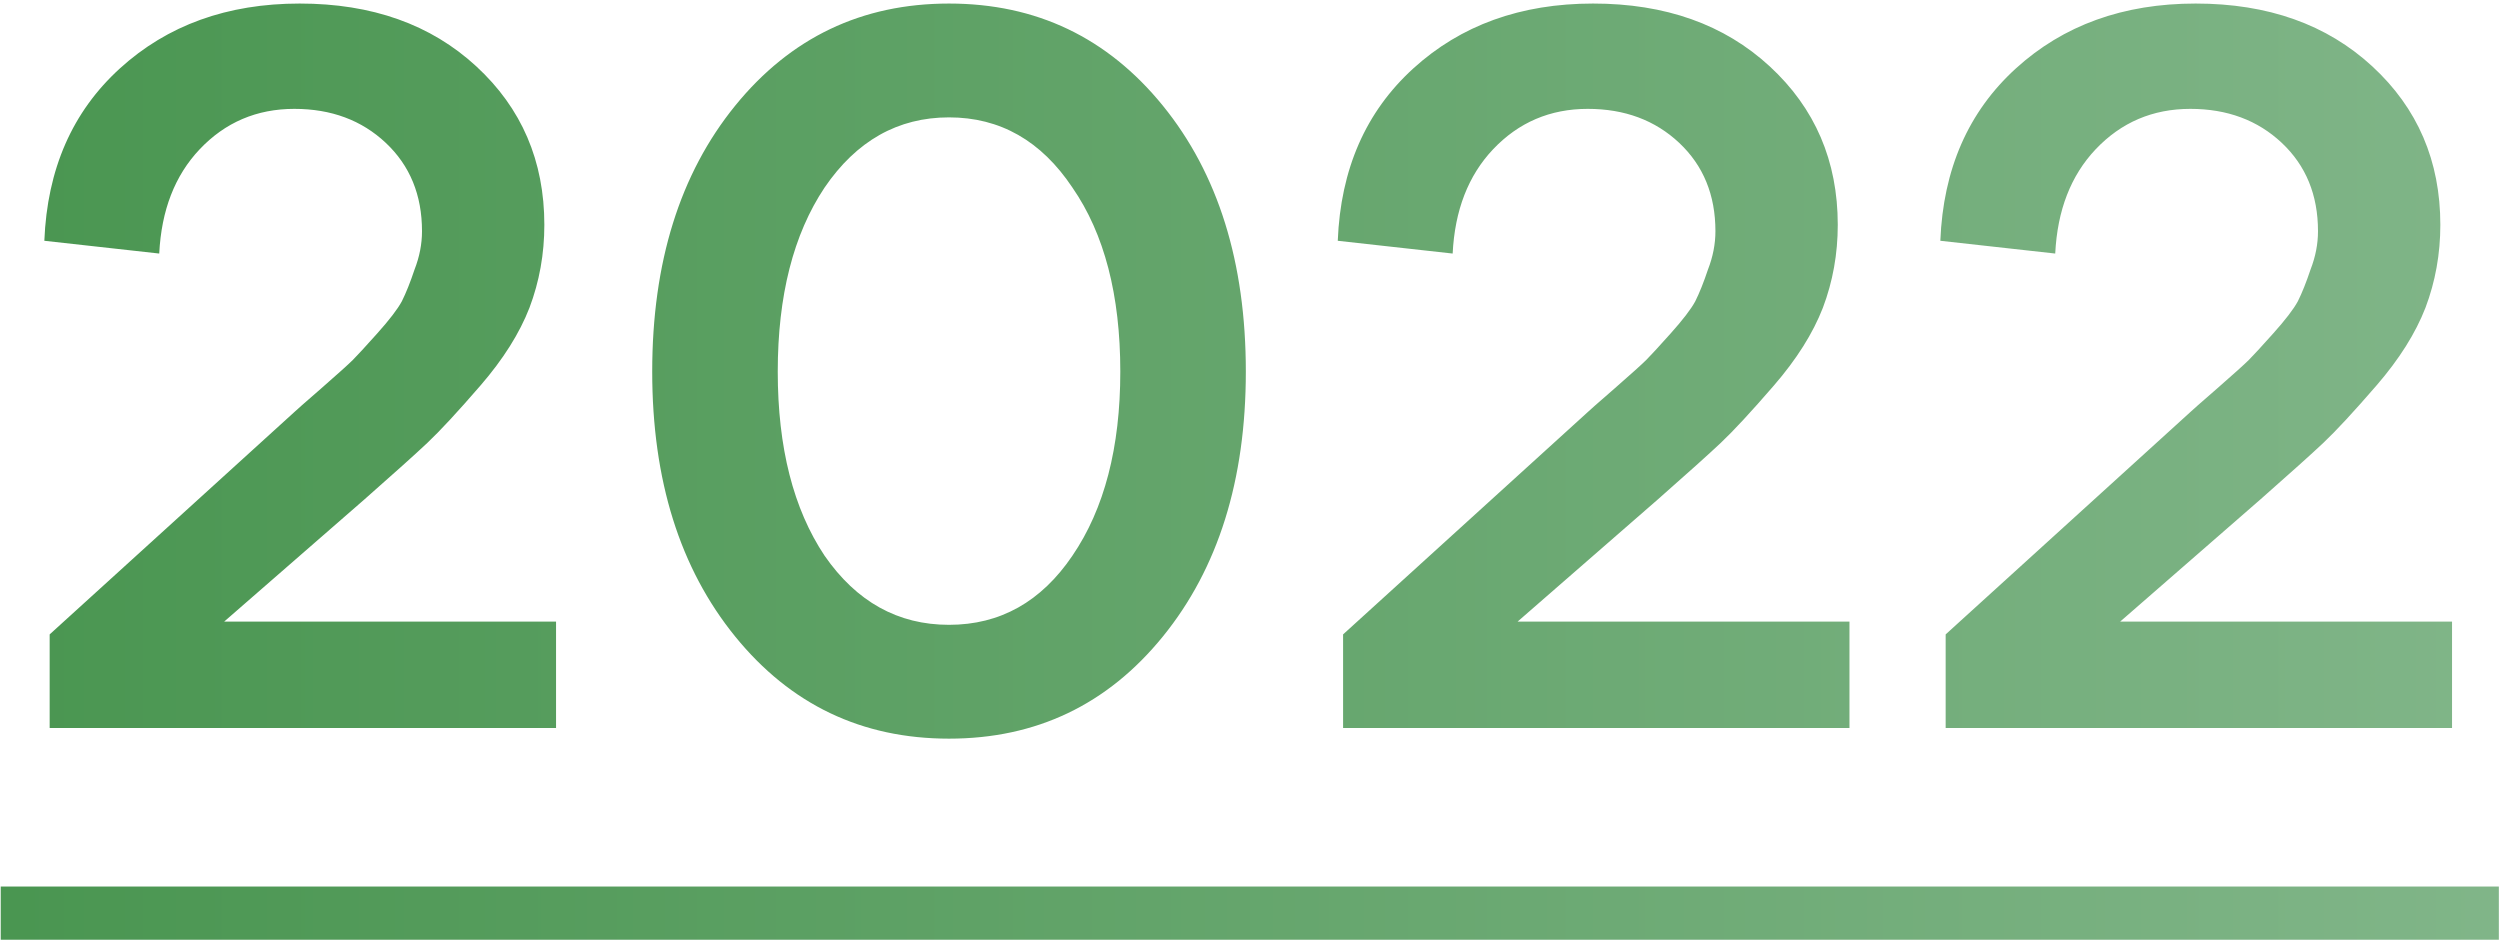
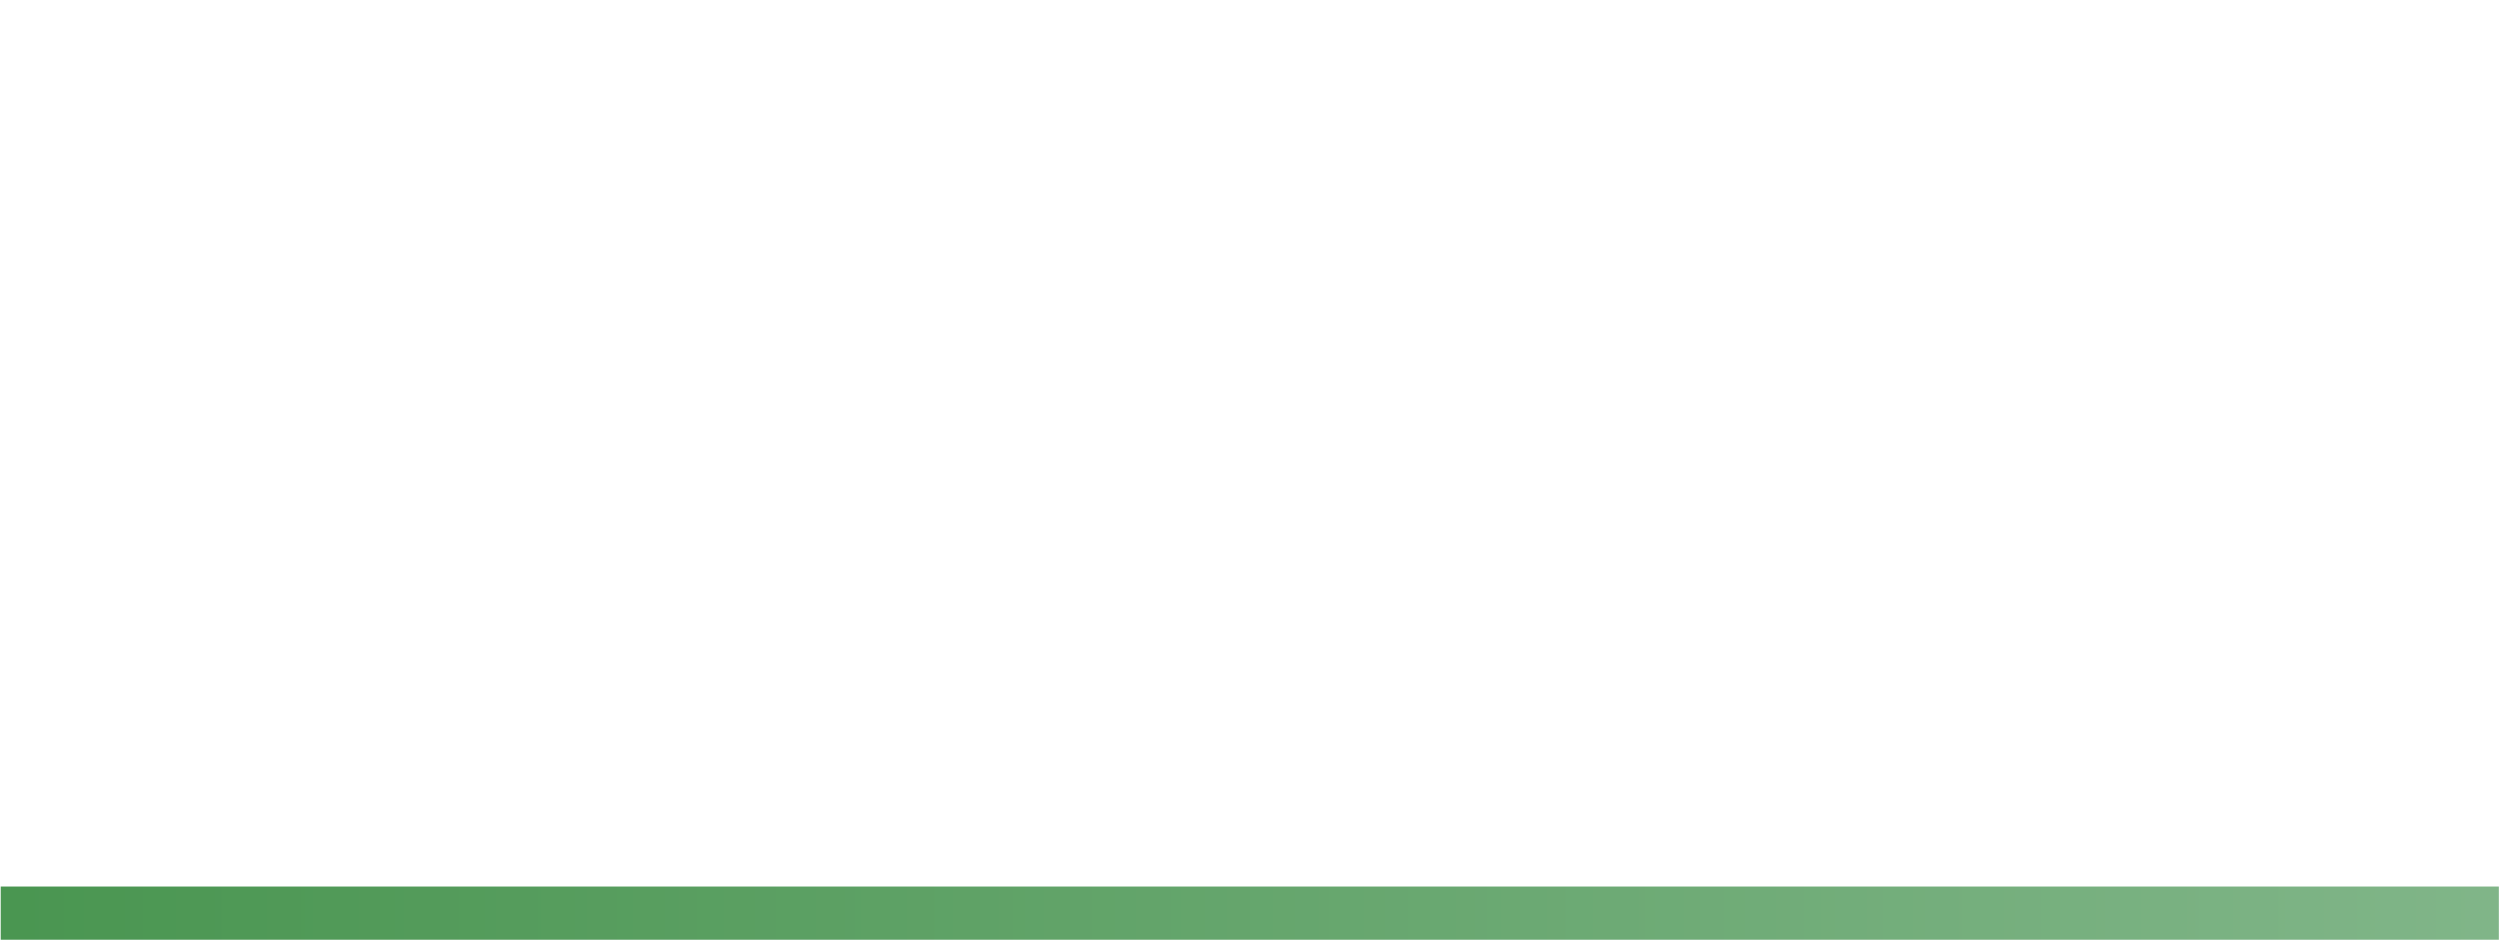
<svg xmlns="http://www.w3.org/2000/svg" width="141" height="53" viewBox="0 0 141 53" fill="none">
-   <path d="M20.561 28.16L12.641 35.06H31.361V41.06H2.801V35.78L16.601 23.24C16.681 23.16 17.181 22.72 18.101 21.92C19.061 21.08 19.661 20.54 19.901 20.3C20.141 20.06 20.601 19.56 21.281 18.8C21.961 18.04 22.421 17.44 22.661 17C22.901 16.52 23.141 15.92 23.381 15.2C23.661 14.48 23.801 13.76 23.801 13.04C23.801 11 23.121 9.34 21.761 8.06C20.401 6.78 18.681 6.14 16.601 6.14C14.481 6.14 12.701 6.9 11.261 8.42C9.861 9.9 9.101 11.86 8.981 14.3L2.501 13.58C2.661 9.54 4.081 6.3 6.761 3.86C9.441 1.42 12.821 0.2 16.901 0.2C20.981 0.2 24.301 1.38 26.861 3.74C29.421 6.1 30.701 9.08 30.701 12.68C30.701 14.32 30.421 15.88 29.861 17.36C29.301 18.8 28.381 20.26 27.101 21.74C25.821 23.22 24.821 24.3 24.101 24.98C23.421 25.62 22.241 26.68 20.561 28.16ZM65.585 35.9C62.465 39.74 58.445 41.66 53.525 41.66C48.605 41.66 44.585 39.74 41.465 35.9C38.345 32.06 36.785 27.08 36.785 20.96C36.785 14.8 38.345 9.8 41.465 5.96C44.585 2.12 48.605 0.2 53.525 0.2C58.445 0.2 62.465 2.12 65.585 5.96C68.705 9.8 70.265 14.8 70.265 20.96C70.265 27.08 68.705 32.06 65.585 35.9ZM46.505 31.34C48.305 33.94 50.645 35.24 53.525 35.24C56.405 35.24 58.725 33.94 60.485 31.34C62.285 28.7 63.185 25.24 63.185 20.96C63.185 16.64 62.285 13.18 60.485 10.58C58.725 7.94 56.405 6.62 53.525 6.62C50.645 6.62 48.305 7.94 46.505 10.58C44.745 13.22 43.865 16.68 43.865 20.96C43.865 25.24 44.745 28.7 46.505 31.34ZM93.51 28.16L85.59 35.06H104.31V41.06H75.75V35.78L89.55 23.24C89.63 23.16 90.13 22.72 91.05 21.92C92.01 21.08 92.61 20.54 92.85 20.3C93.09 20.06 93.55 19.56 94.23 18.8C94.91 18.04 95.37 17.44 95.61 17C95.85 16.52 96.09 15.92 96.33 15.2C96.61 14.48 96.75 13.76 96.75 13.04C96.75 11 96.07 9.34 94.71 8.06C93.35 6.78 91.63 6.14 89.55 6.14C87.43 6.14 85.65 6.9 84.21 8.42C82.81 9.9 82.05 11.86 81.93 14.3L75.45 13.58C75.61 9.54 77.03 6.3 79.71 3.86C82.39 1.42 85.77 0.2 89.85 0.2C93.93 0.2 97.25 1.38 99.81 3.74C102.37 6.1 103.65 9.08 103.65 12.68C103.65 14.32 103.37 15.88 102.81 17.36C102.25 18.8 101.33 20.26 100.05 21.74C98.77 23.22 97.77 24.3 97.05 24.98C96.37 25.62 95.19 26.68 93.51 28.16ZM127.495 28.16L119.575 35.06H138.295V41.06H109.735V35.78L123.535 23.24C123.615 23.16 124.115 22.72 125.035 21.92C125.995 21.08 126.595 20.54 126.835 20.3C127.075 20.06 127.535 19.56 128.215 18.8C128.895 18.04 129.355 17.44 129.595 17C129.835 16.52 130.075 15.92 130.315 15.2C130.595 14.48 130.735 13.76 130.735 13.04C130.735 11 130.055 9.34 128.695 8.06C127.335 6.78 125.615 6.14 123.535 6.14C121.415 6.14 119.635 6.9 118.195 8.42C116.795 9.9 116.035 11.86 115.915 14.3L109.435 13.58C109.595 9.54 111.015 6.3 113.695 3.86C116.375 1.42 119.755 0.2 123.835 0.2C127.915 0.2 131.235 1.38 133.795 3.74C136.355 6.1 137.635 9.08 137.635 12.68C137.635 14.32 137.355 15.88 136.795 17.36C136.235 18.8 135.315 20.26 134.035 21.74C132.755 23.22 131.755 24.3 131.035 24.98C130.355 25.62 129.175 26.68 127.495 28.16Z" fill="url(#paint0_linear_113_60)" />
  <path d="M0.041 50H140.935V53H0.041V50Z" fill="url(#paint1_linear_113_60)" />
  <defs>
    <linearGradient id="paint0_linear_113_60" x1="-12" y1="14.29" x2="153" y2="14.29" gradientUnits="userSpaceOnUse">
      <stop stop-color="#45934C" />
      <stop offset="1" stop-color="#85B88D" />
    </linearGradient>
    <linearGradient id="paint1_linear_113_60" x1="-12" y1="14.29" x2="153" y2="14.29" gradientUnits="userSpaceOnUse">
      <stop stop-color="#45934C" />
      <stop offset="1" stop-color="#85B88D" />
    </linearGradient>
  </defs>
</svg>